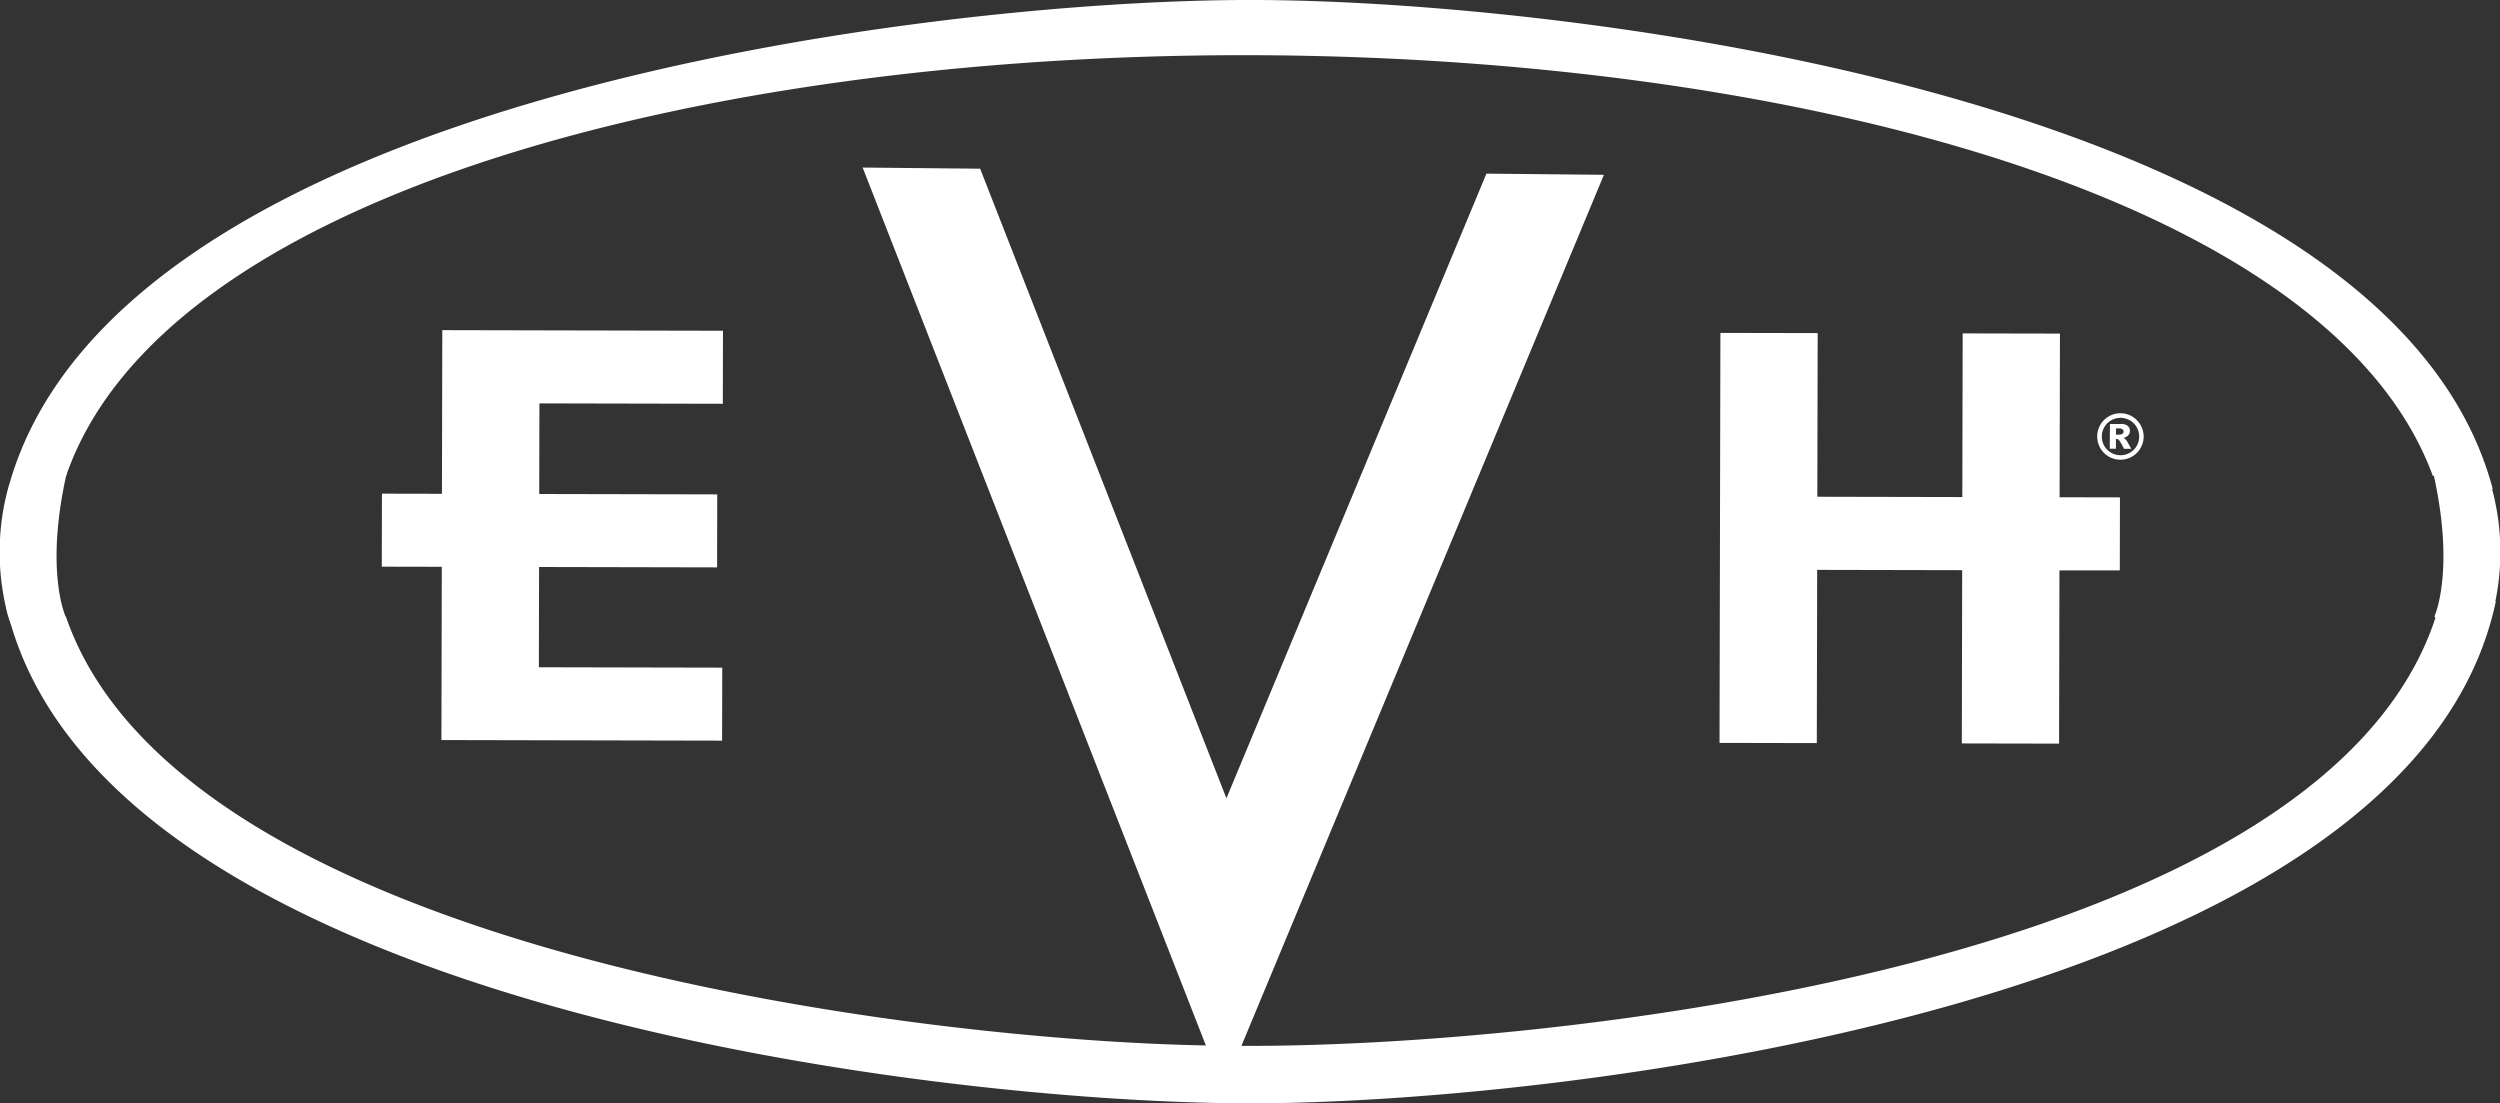
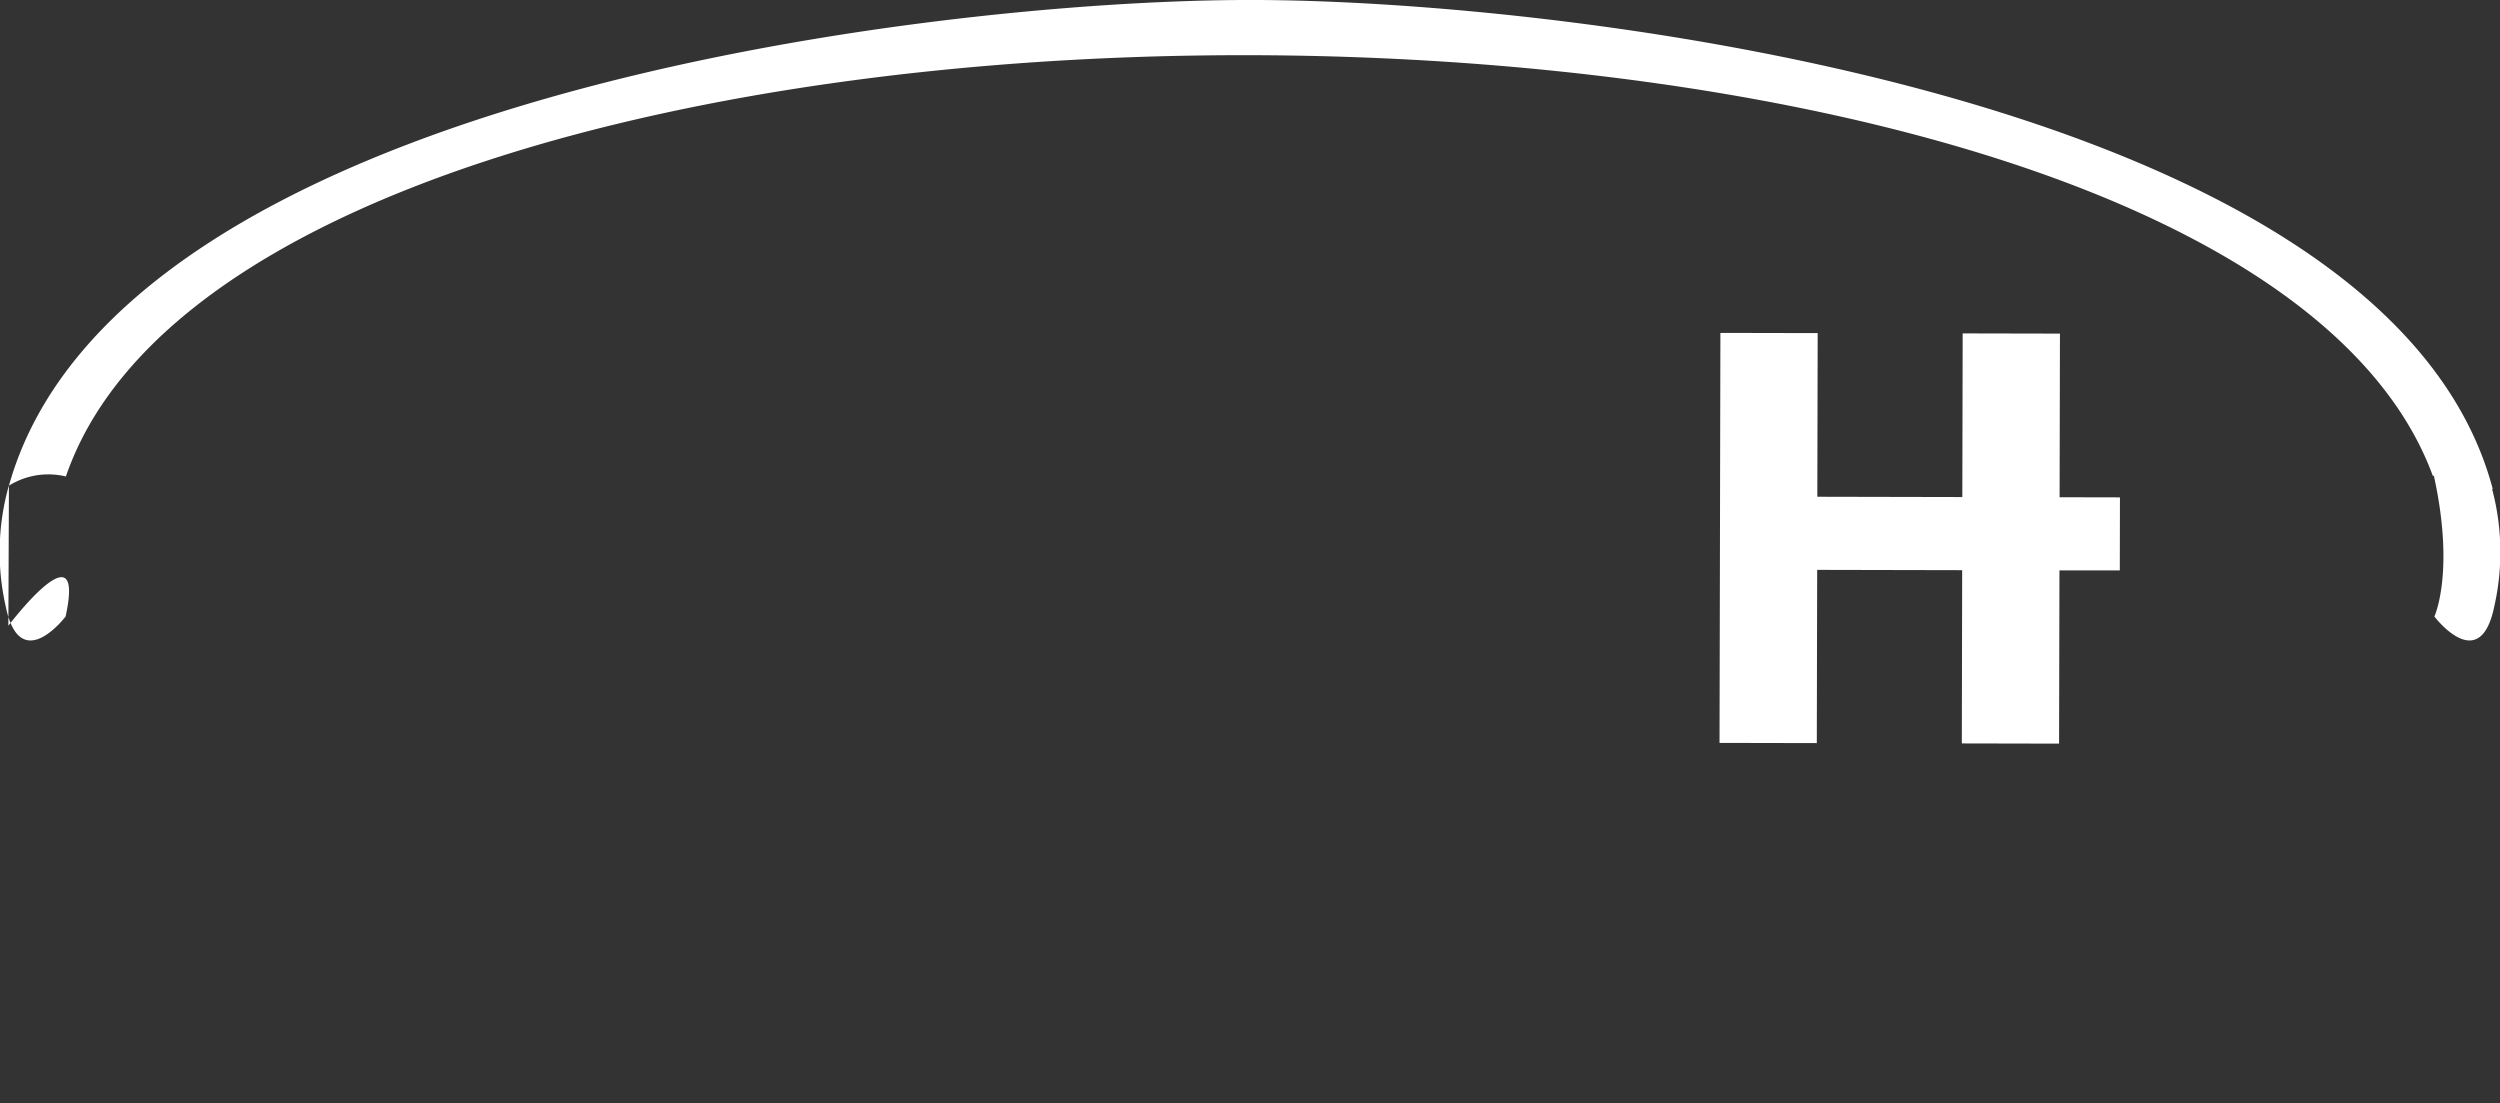
<svg xmlns="http://www.w3.org/2000/svg" id="evh-logo" width="100" height="44.133" viewBox="0 0 100 44.133">
  <rect x="0" y="0" width="100" height="44.133" fill="#333333" stroke="none" />
  <g id="Group_2" data-name="Group 2" transform="translate(0.361)">
    <path id="Path_1360" data-name="Path 1360" d="M10.381,108.667a2.981,2.981,0,0,1,2.275-.365c7.72-22.508,86.457-22.422,94.678-.022a2.921,2.921,0,0,1,2.4.538c-4.119-15.617-36.871-19.576-49.7-19.576-12.876,0-45.312,3.929-49.656,19.424" transform="translate(-10.381 -89.243)" fill="#fff" />
  </g>
  <path id="Path_1361" data-name="Path 1361" d="M210.573,134.586l.006-2.92-2.414-.005.014-6.546-3.891-.008-.014,6.546-5.8-.012.014-6.546-3.891-.008-.035,16.4,3.891.008.015-6.929,5.8.012-.014,6.93,3.89.008.015-6.93,2.413,0" transform="translate(-125.781 -111.771)" fill="#fff" />
-   <path id="Path_1362" data-name="Path 1362" d="M64.163,127.737l.006-2.921-11.227-.024-.014,6.546-2.4-.005-.006,2.92,2.4.005-.015,6.93,11.227.024.006-2.92-7.335-.016.008-4.01,7.121.015.006-2.92-7.121-.015.008-3.625,7.336.016" transform="translate(-35.25 -111.586)" fill="#fff" />
-   <path id="Path_1363" data-name="Path 1363" d="M10.045,124.792c3.605,15.9,37.062,19.923,49.781,19.923,12.674,0,46.454-4.056,49.817-20.088a2.881,2.881,0,0,1-2.413.658c-4.592,14.032-35.832,17.2-47.764,17.131l14.5-34.842-4.7-.046-10.4,24.986L49.015,107.33l-4.7-.046L58.044,142.4c-11.609-.211-41-3.78-45.6-17.157a2.958,2.958,0,0,1-2.4-.45" transform="translate(-9.809 -100.582)" fill="#fff" />
-   <path id="Path_1364" data-name="Path 1364" d="M237.072,134.671a.9.9,0,0,1-.127.465.886.886,0,0,1-.339.339.929.929,0,1,1,0-1.609.946.946,0,0,1,.466.8Zm-.179,0a.748.748,0,1,0-.219.53A.721.721,0,0,0,236.892,134.671Zm-1.17-.5h.443a.383.383,0,0,1,.269.077.253.253,0,0,1,.085.2.261.261,0,0,1-.065.175.37.37,0,0,1-.2.107.245.245,0,0,1,.082.047.476.476,0,0,1,.079.1s.055.1.159.286h-.291a2.228,2.228,0,0,0-.192-.339.132.132,0,0,0-.1-.055.135.135,0,0,0-.03,0v.391h-.247Zm.241.426h.107a.259.259,0,0,0,.152-.035.107.107,0,0,0,.045-.09.112.112,0,0,0-.042-.09.228.228,0,0,0-.142-.035h-.117Z" transform="translate(-151.325 -117.211)" fill="#fff" />
-   <path id="Path_1365" data-name="Path 1365" d="M9.766,138.216a9.8,9.8,0,0,0-.133,4.821c.572,2.842,2.4.425,2.4.425s-.825-1.777.018-5.616c.822-3.742-2.289.37-2.289.37" transform="translate(-9.409 -118.802)" fill="#fff" />
+   <path id="Path_1365" data-name="Path 1365" d="M9.766,138.216a9.8,9.8,0,0,0-.133,4.821c.572,2.842,2.4.425,2.4.425c.822-3.742-2.289.37-2.289.37" transform="translate(-9.409 -118.802)" fill="#fff" />
  <path id="Path_1366" data-name="Path 1366" d="M273.525,138.216a9.8,9.8,0,0,1,.133,4.821c-.573,2.842-2.4.425-2.4.425s.825-1.777-.018-5.616c-.823-3.742,2.289.37,2.289.37" transform="translate(-173.882 -118.802)" fill="#fff" />
</svg>